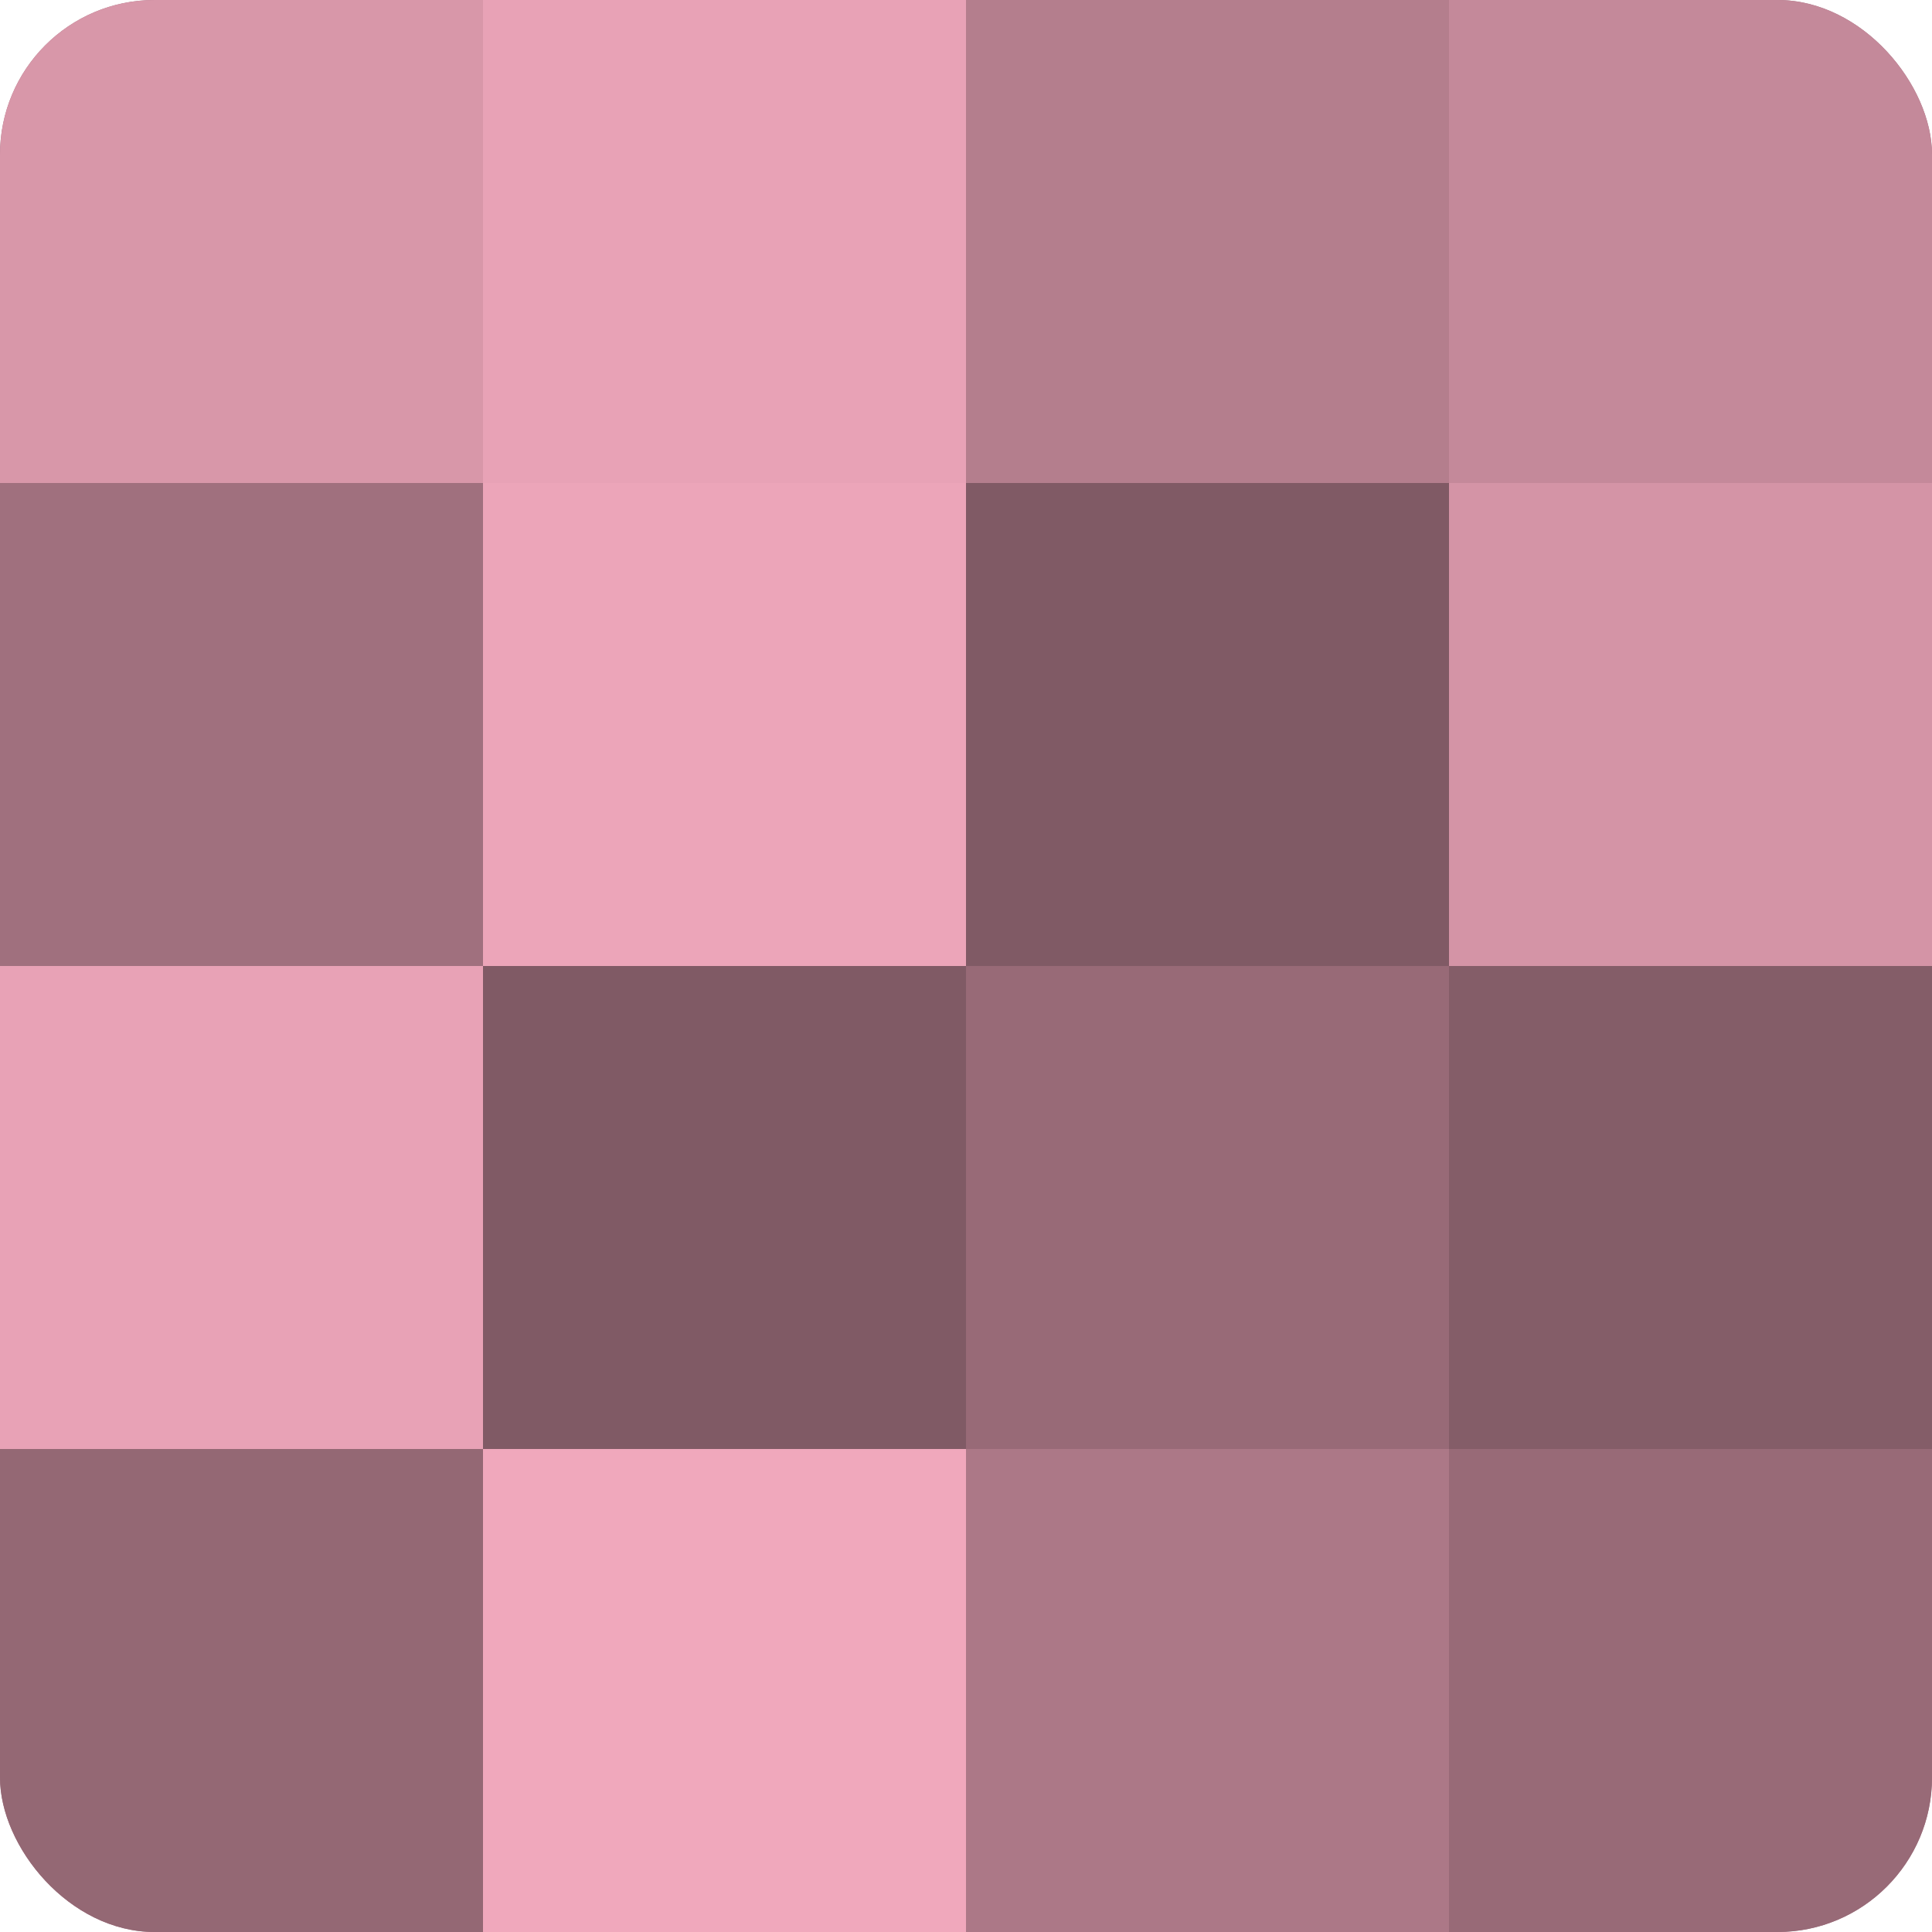
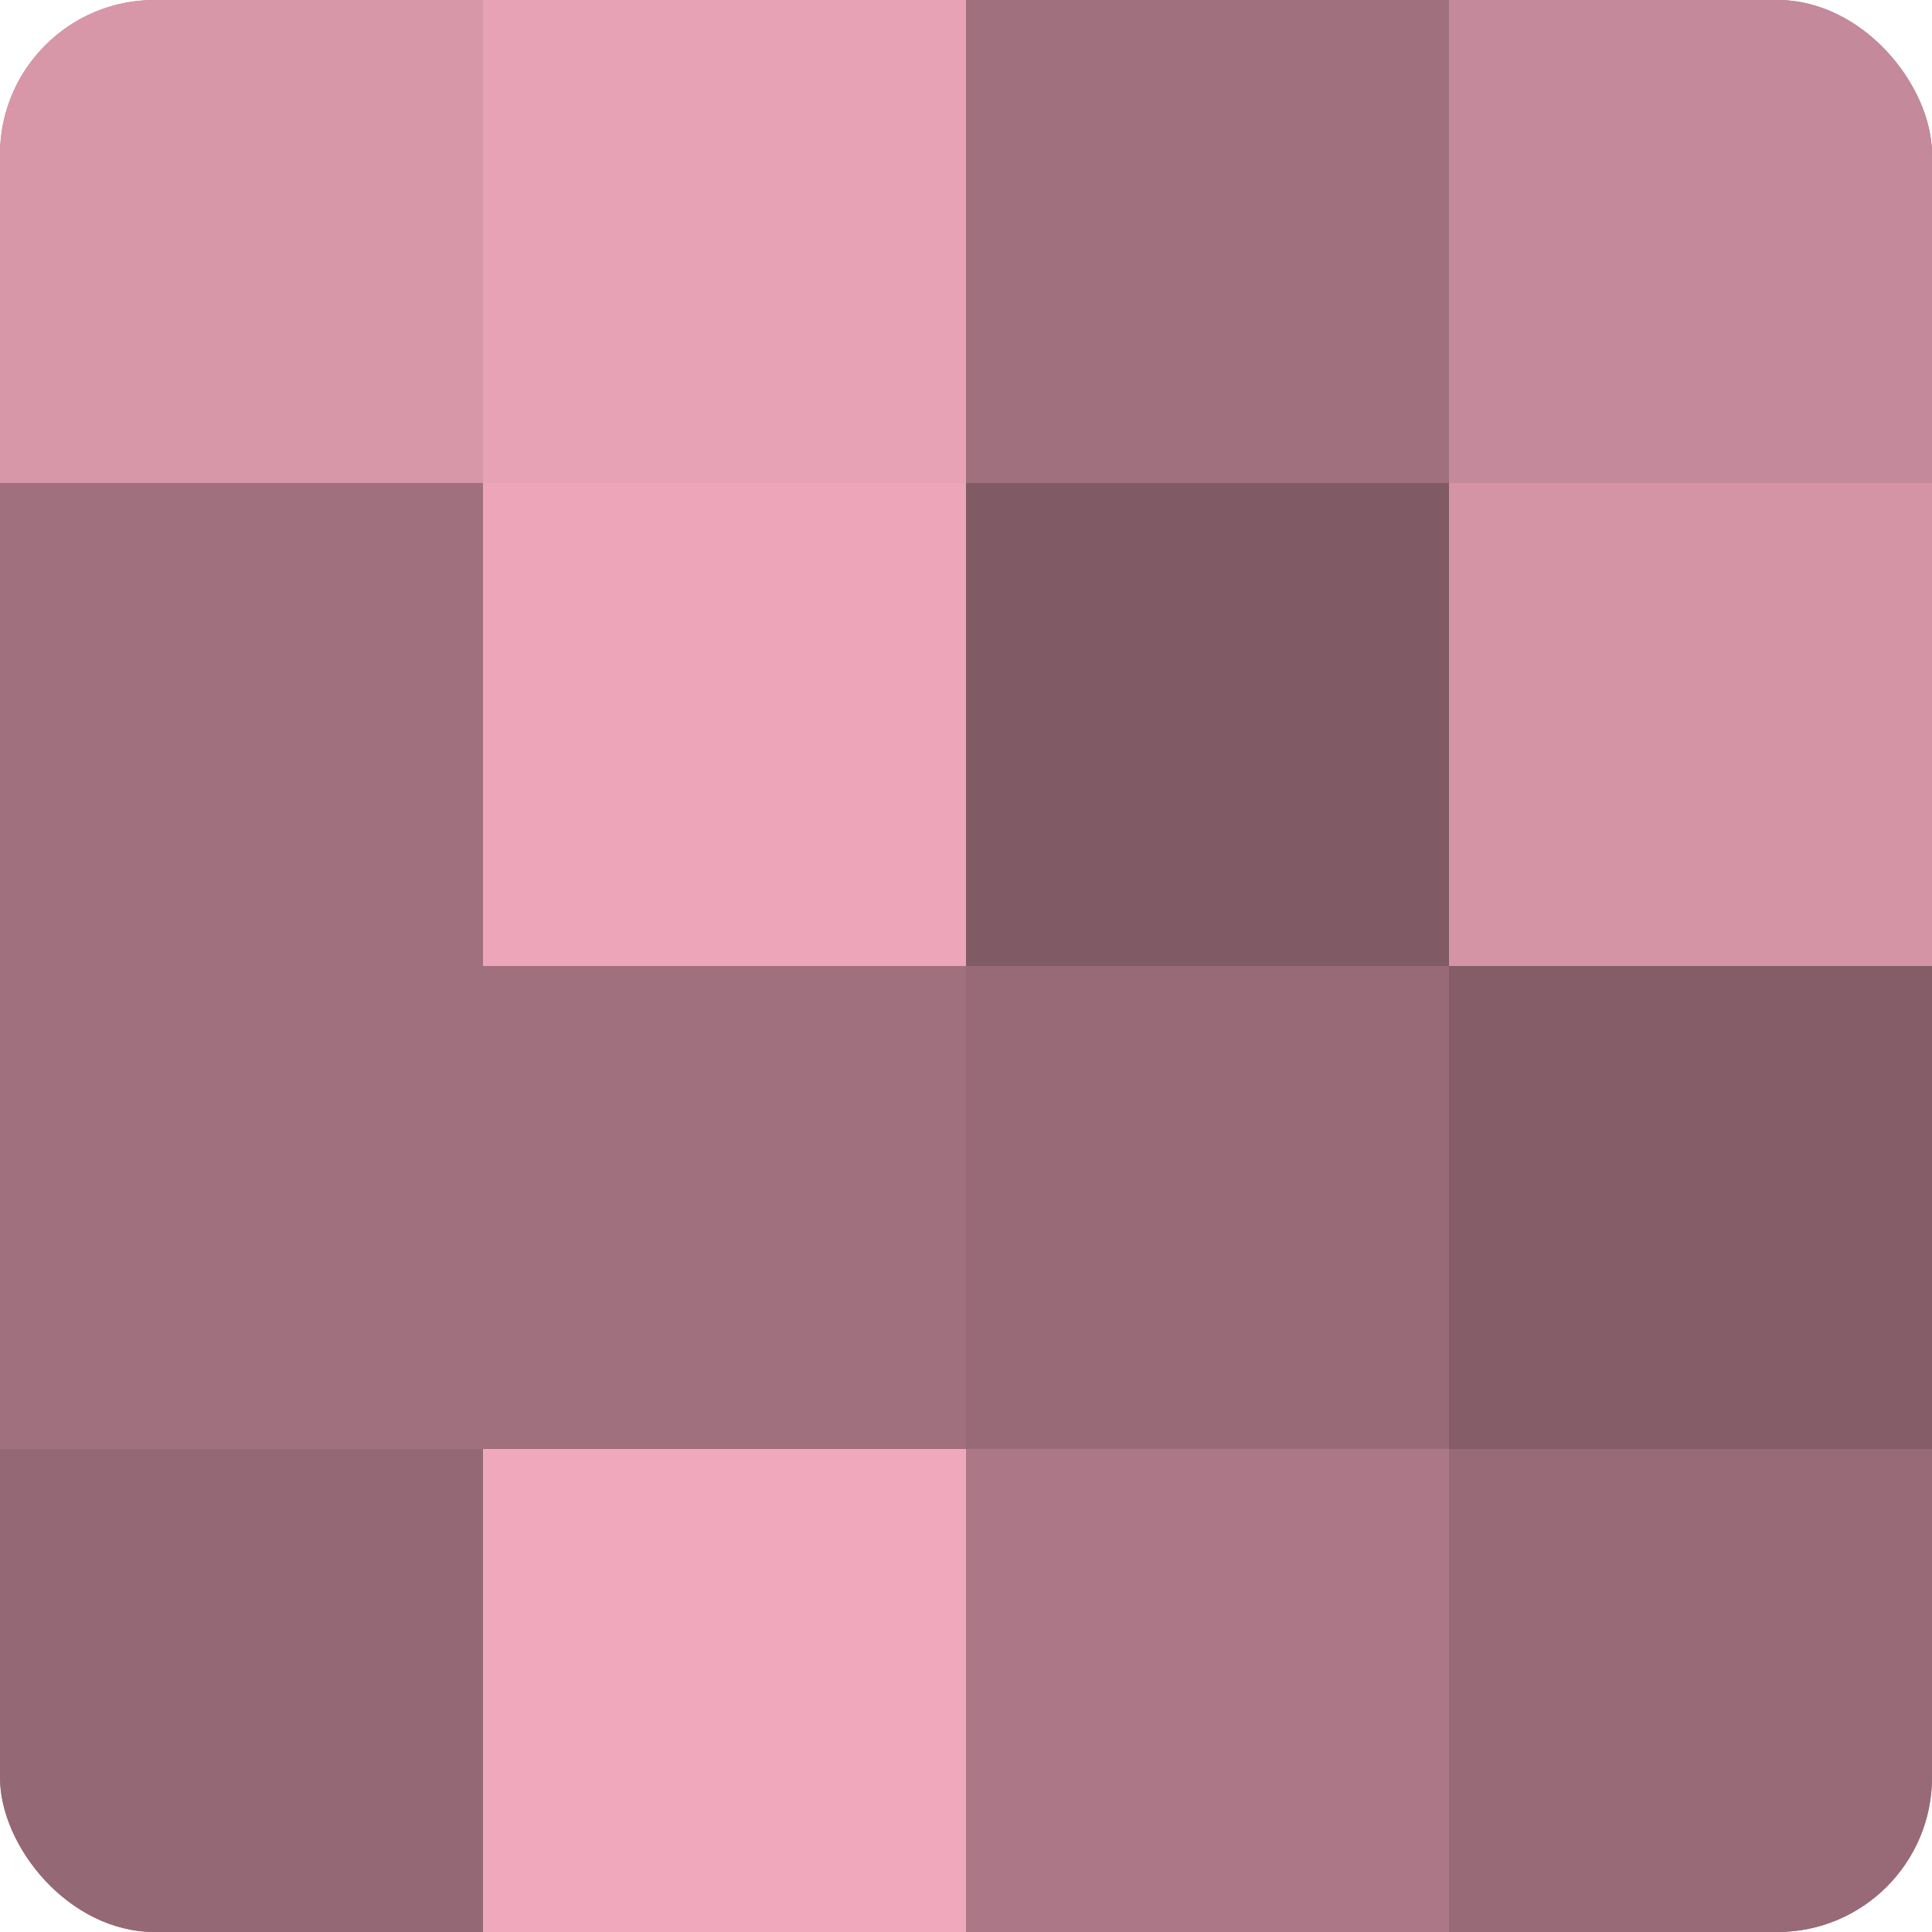
<svg xmlns="http://www.w3.org/2000/svg" width="60" height="60" viewBox="0 0 100 100" preserveAspectRatio="xMidYMid meet">
  <defs>
    <clipPath id="c" width="100" height="100">
      <rect width="100" height="100" rx="8" ry="8" />
    </clipPath>
  </defs>
  <g clip-path="url(#c)">
    <rect width="100" height="100" fill="#a0707e" />
    <rect width="25" height="25" fill="#d897a9" />
    <rect y="25" width="25" height="25" fill="#a0707e" />
-     <rect y="50" width="25" height="25" fill="#e8a2b6" />
    <rect y="75" width="25" height="25" fill="#946874" />
    <rect x="25" width="25" height="25" fill="#e8a2b6" />
    <rect x="25" y="25" width="25" height="25" fill="#eca5b9" />
-     <rect x="25" y="50" width="25" height="25" fill="#805a65" />
    <rect x="25" y="75" width="25" height="25" fill="#f0a8bc" />
-     <rect x="50" width="25" height="25" fill="#b47e8d" />
    <rect x="50" y="25" width="25" height="25" fill="#805a65" />
    <rect x="50" y="50" width="25" height="25" fill="#986a77" />
    <rect x="50" y="75" width="25" height="25" fill="#ac7887" />
    <rect x="75" width="25" height="25" fill="#c4899a" />
    <rect x="75" y="25" width="25" height="25" fill="#d494a6" />
    <rect x="75" y="50" width="25" height="25" fill="#845d68" />
    <rect x="75" y="75" width="25" height="25" fill="#986a77" />
  </g>
</svg>